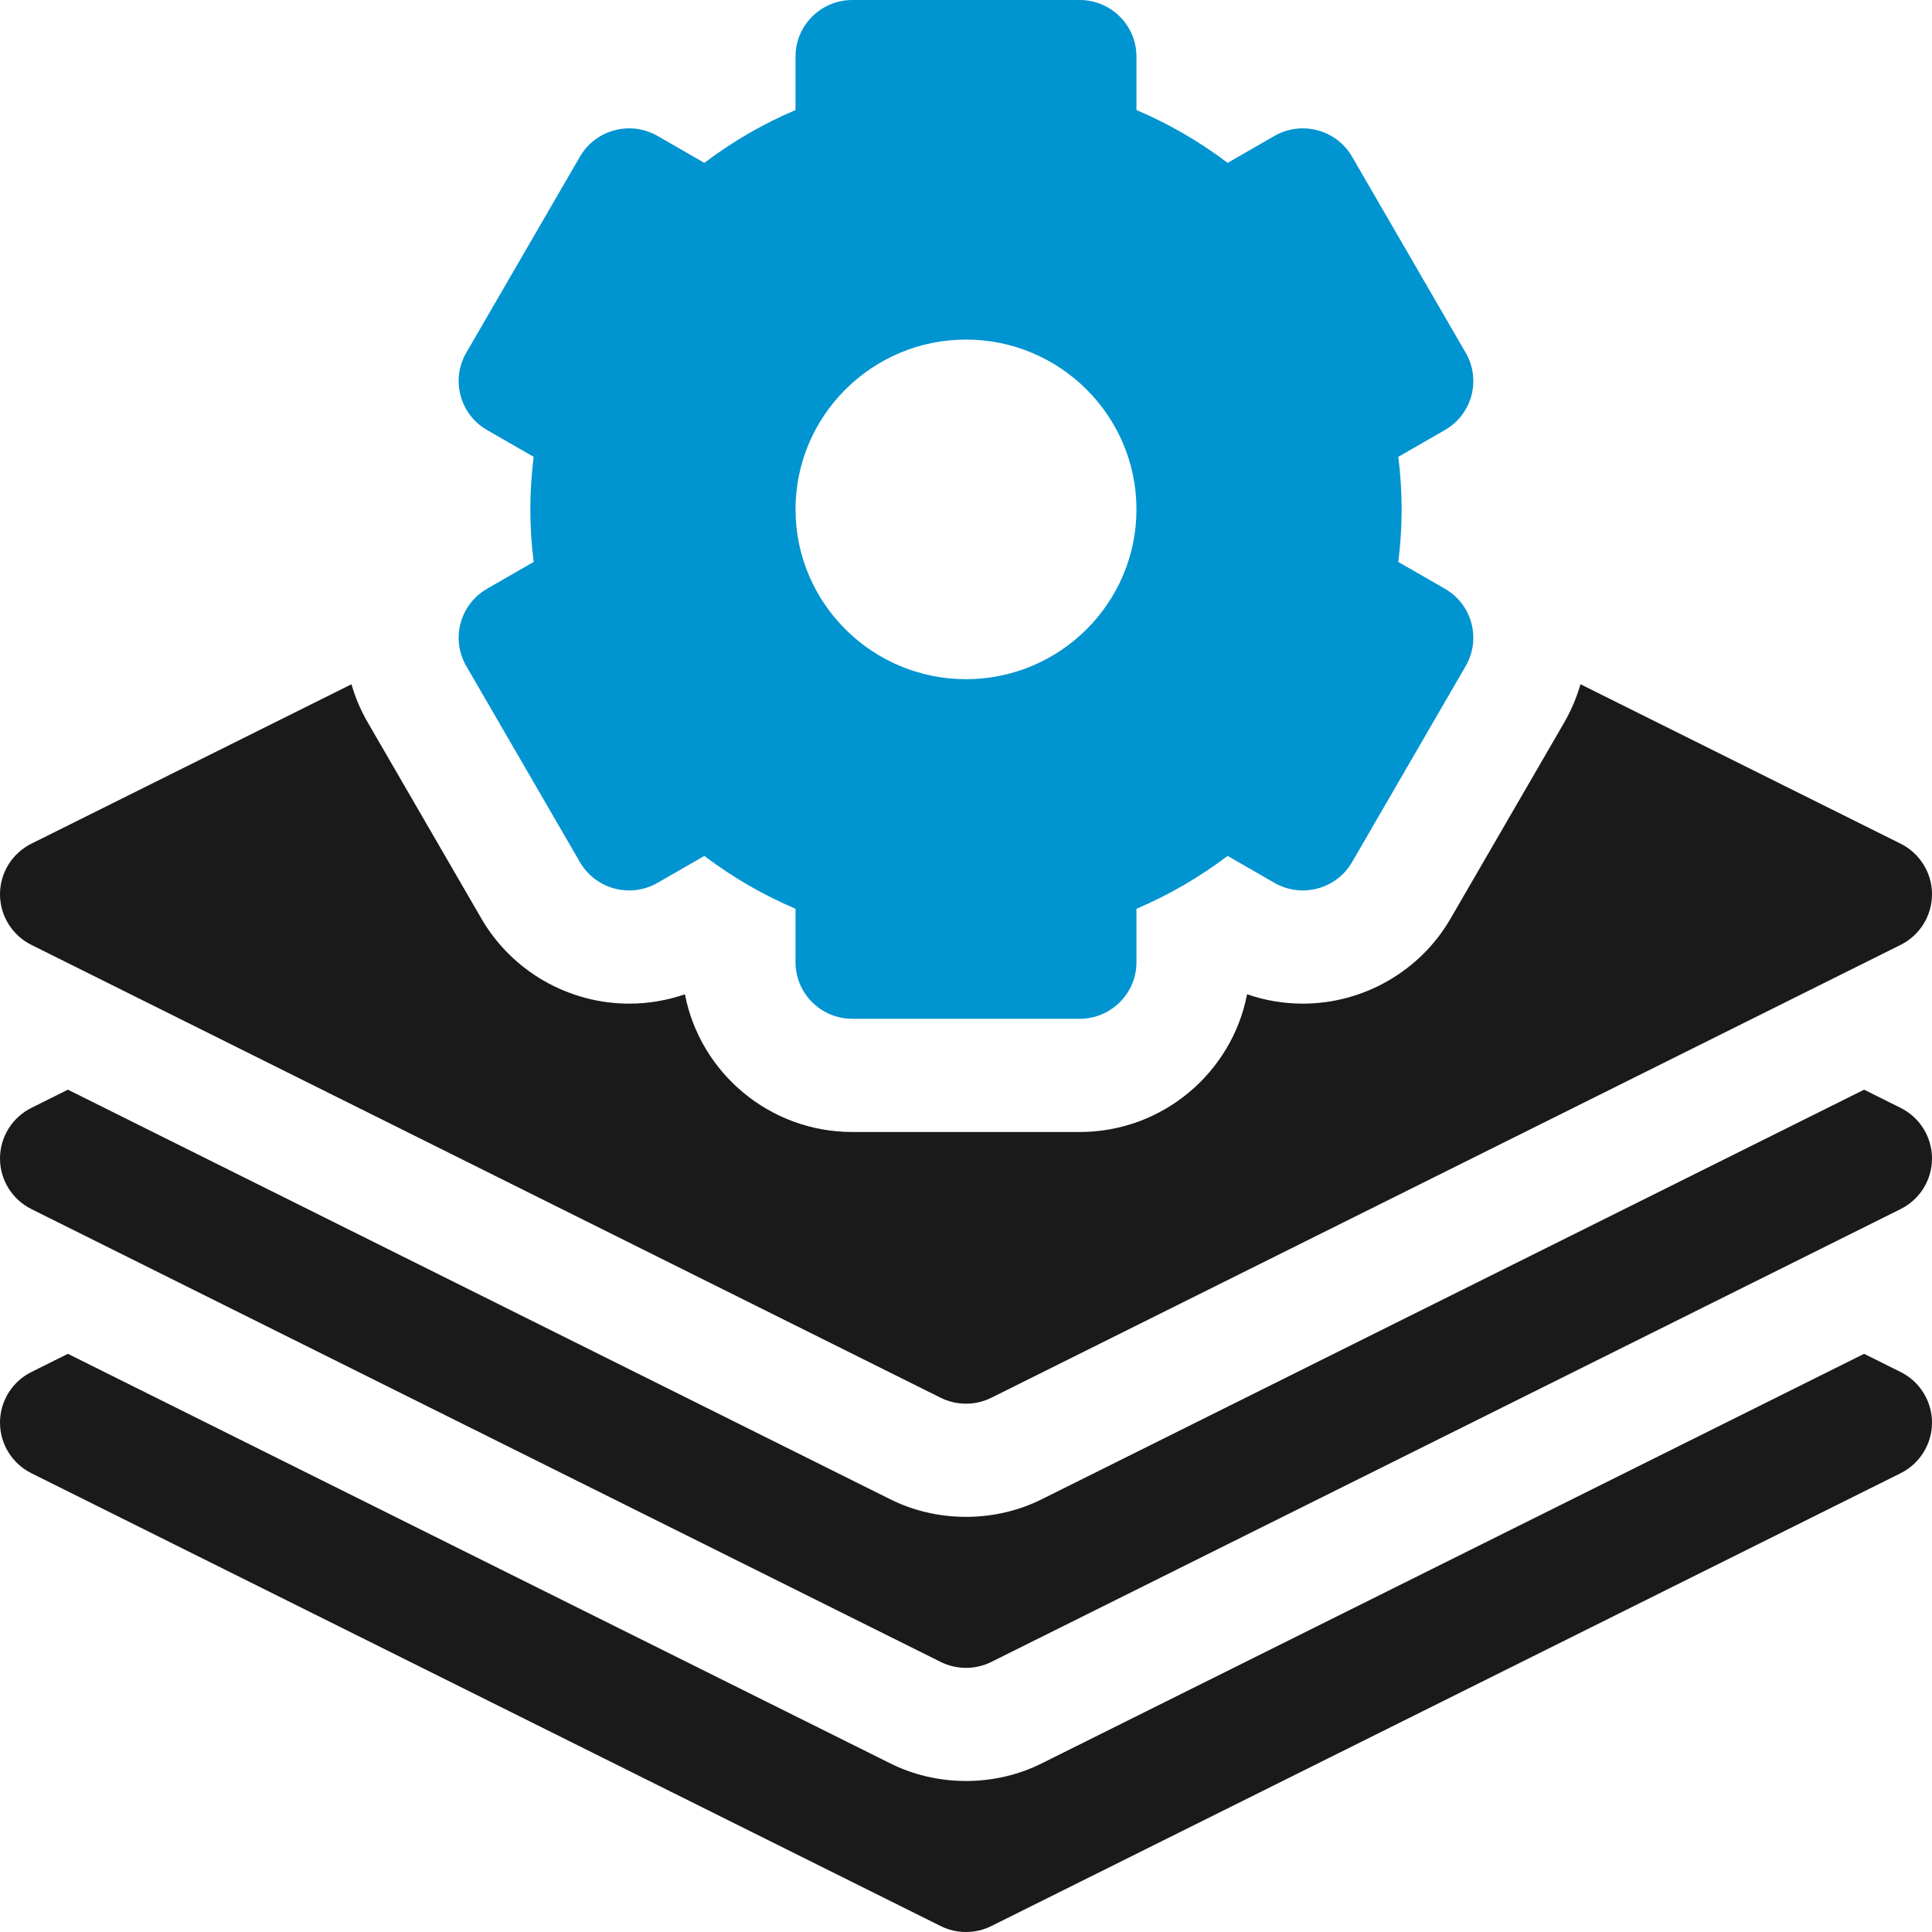
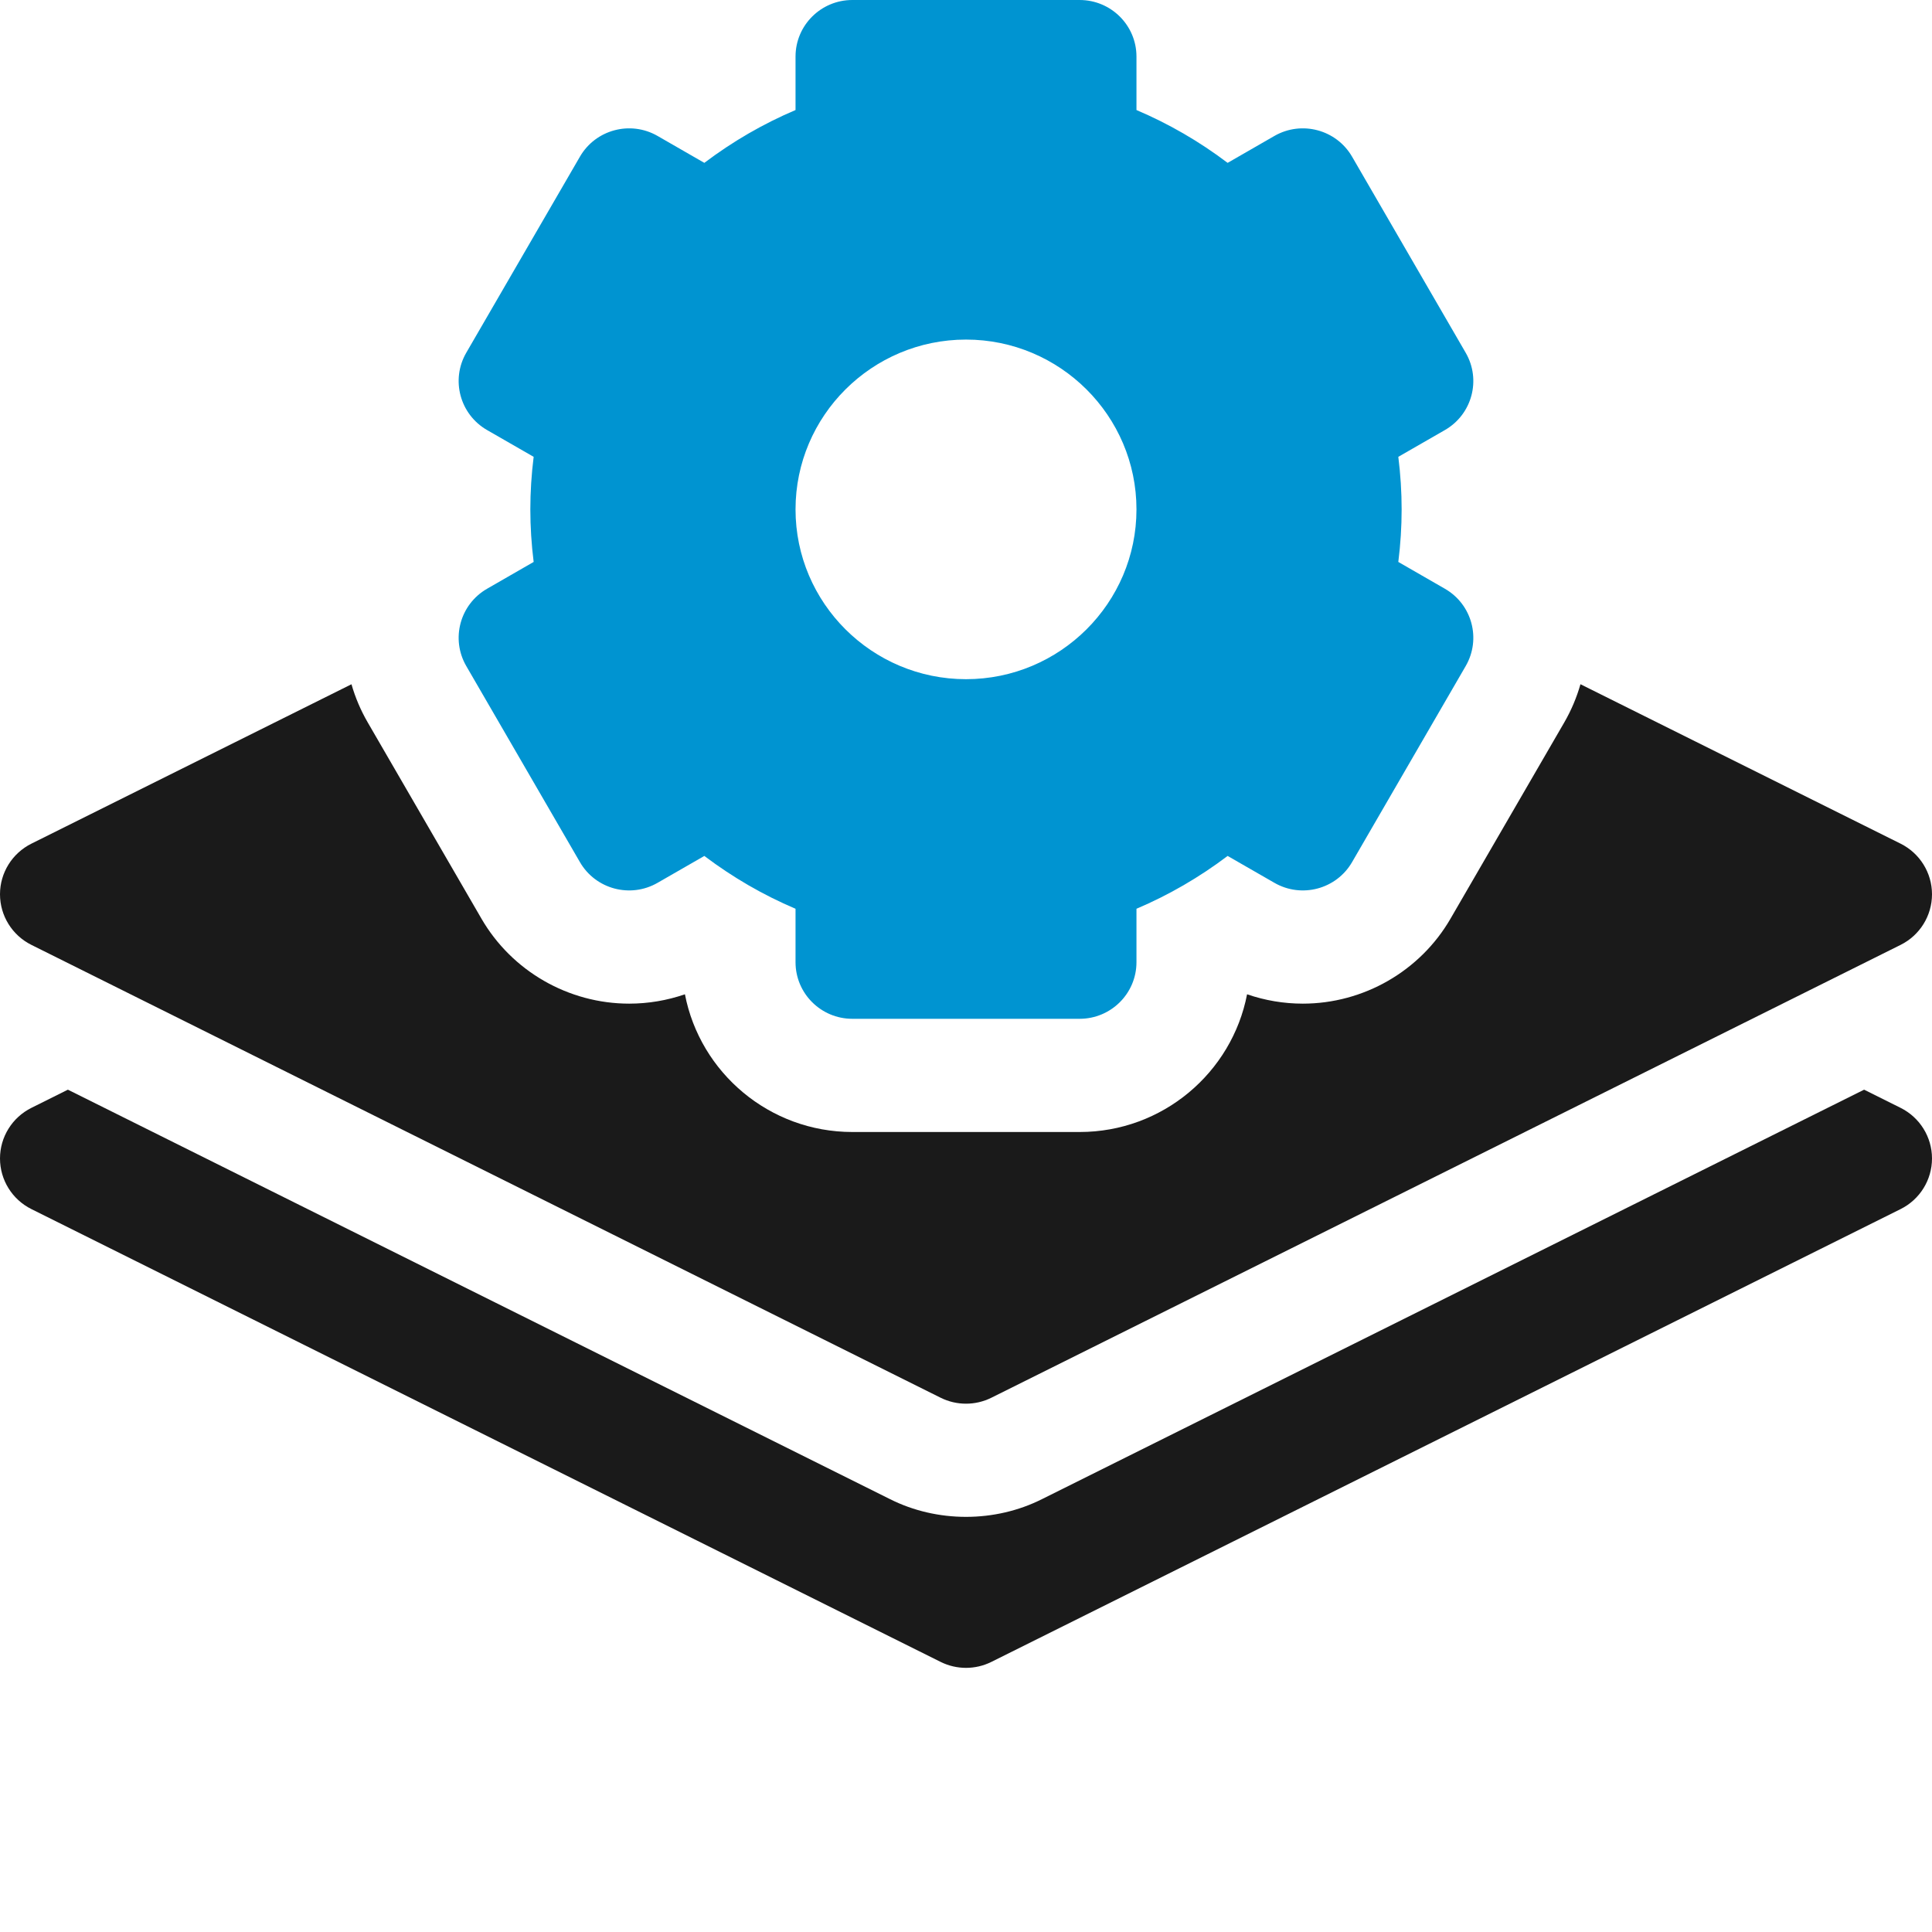
<svg xmlns="http://www.w3.org/2000/svg" width="64" height="64" viewBox="0 0 64 64" fill="none">
  <g clip-path="url(#clip0_3453_470)">
-     <path d="M62.959 45.449L61.751 44.847L34.525 58.406C32.963 59.195 31.037 59.195 29.475 58.406L2.249 44.847L1.041 45.449C0.403 45.766 0 46.416 0 47.126C0 47.836 0.403 48.485 1.041 48.803L31.158 63.802C31.688 64.066 32.312 64.066 32.842 63.802L62.959 48.803C63.597 48.485 64 47.836 64 47.126C64 46.416 63.597 45.766 62.959 45.449Z" fill="#1A1A1A" />
    <path d="M62.959 36.699L61.751 36.097L34.525 49.657C32.963 50.445 31.037 50.445 29.475 49.657L2.249 36.097L1.041 36.699C0.403 37.017 0 37.666 0 38.376C0 39.086 0.403 39.736 1.041 40.053L31.158 55.052C31.688 55.316 32.312 55.316 32.842 55.052L62.959 40.053C63.597 39.736 64 39.086 64 38.376C64 37.666 63.597 37.017 62.959 36.699Z" fill="#1A1A1A" />
    <path d="M15.446 22.064L19.211 28.559C19.73 29.456 20.882 29.763 21.782 29.245L23.332 28.354C24.272 29.064 25.282 29.649 26.353 30.104V31.874C26.353 32.909 27.195 33.749 28.235 33.749H35.764C36.804 33.749 37.647 32.909 37.647 31.874V30.104C38.718 29.649 39.727 29.064 40.667 28.354L42.217 29.245C43.118 29.763 44.269 29.456 44.789 28.559L48.553 22.064C49.073 21.167 48.765 20.021 47.864 19.503L46.321 18.615C46.394 18.031 46.431 17.449 46.431 16.874C46.431 16.299 46.394 15.717 46.321 15.133L47.864 14.246C48.765 13.728 49.073 12.581 48.553 11.685L44.789 5.19C44.269 4.293 43.118 3.986 42.217 4.503L40.667 5.395C39.728 4.685 38.718 4.1 37.647 3.645V1.875C37.647 0.839 36.804 0 35.764 0H28.235C27.195 0 26.353 0.839 26.353 1.875V3.645C25.282 4.1 24.272 4.685 23.332 5.395L21.782 4.503C20.882 3.986 19.73 4.293 19.211 5.19L15.446 11.684C14.926 12.581 15.235 13.728 16.135 14.246L17.678 15.133C17.605 15.717 17.568 16.299 17.568 16.874C17.568 17.449 17.605 18.031 17.678 18.615L16.135 19.503C15.235 20.021 14.926 21.167 15.446 22.064ZM32 11.249C35.113 11.249 37.647 13.773 37.647 16.874C37.647 19.976 35.113 22.499 32 22.499C28.886 22.499 26.353 19.976 26.353 16.874C26.353 13.773 28.886 11.249 32 11.249Z" fill="#0094D1" />
    <path d="M1.041 31.301L31.158 46.301C31.688 46.565 32.312 46.565 32.842 46.301L62.959 31.301C63.597 30.984 64 30.334 64 29.624C64 28.914 63.597 28.265 62.959 27.947L52.355 22.666C52.23 23.102 52.052 23.529 51.814 23.939L48.049 30.434C47.044 32.169 45.169 33.247 43.157 33.247C43.157 33.247 43.157 33.247 43.157 33.247C42.527 33.247 41.903 33.141 41.311 32.937C40.81 35.532 38.514 37.499 35.765 37.499H28.235C25.486 37.499 23.19 35.532 22.689 32.937C22.097 33.141 21.473 33.247 20.843 33.247C18.831 33.247 16.956 32.169 15.95 30.434L12.186 23.939C11.95 23.534 11.769 23.107 11.643 22.667L1.041 27.947C0.403 28.265 0 28.914 0 29.624C0 30.334 0.403 30.984 1.041 31.301Z" fill="#1A1A1A" />
  </g>
  <defs>
    <clipPath id="clip0_3453_470">
      <rect width="64" height="64" fill="white" />
    </clipPath>
  </defs>
</svg>